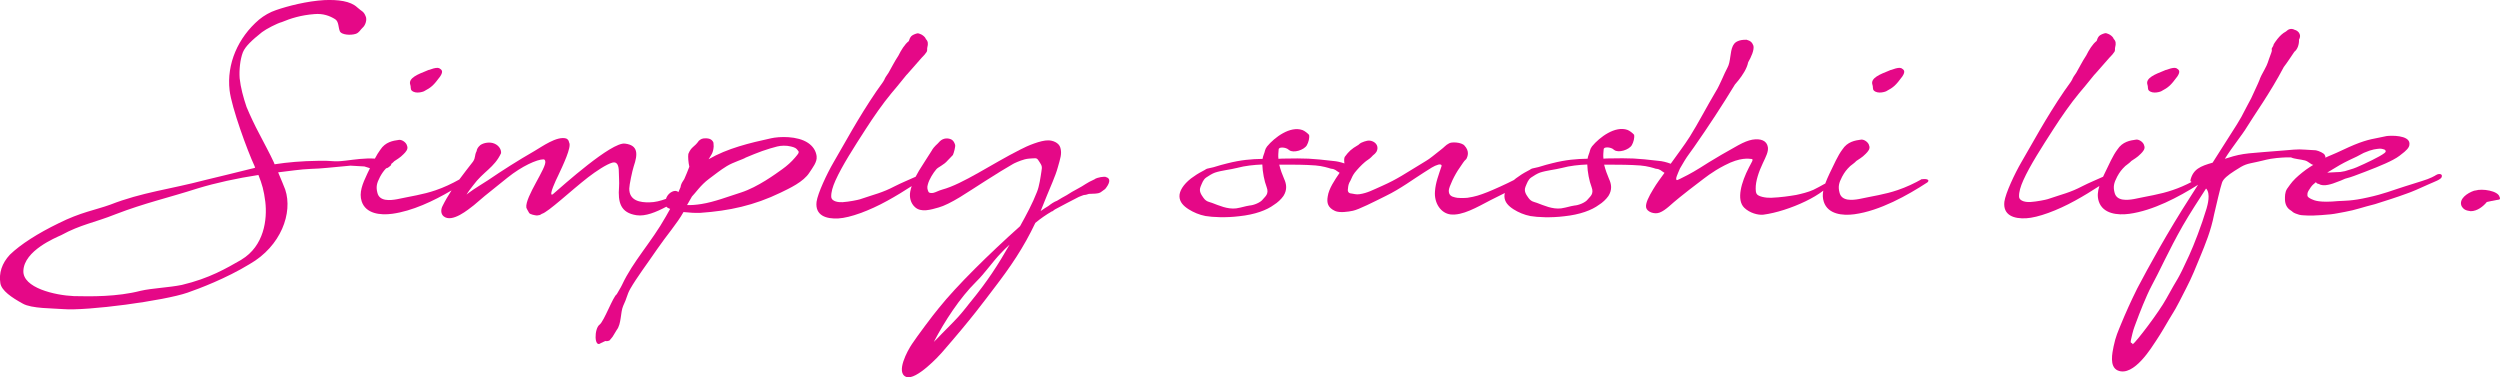
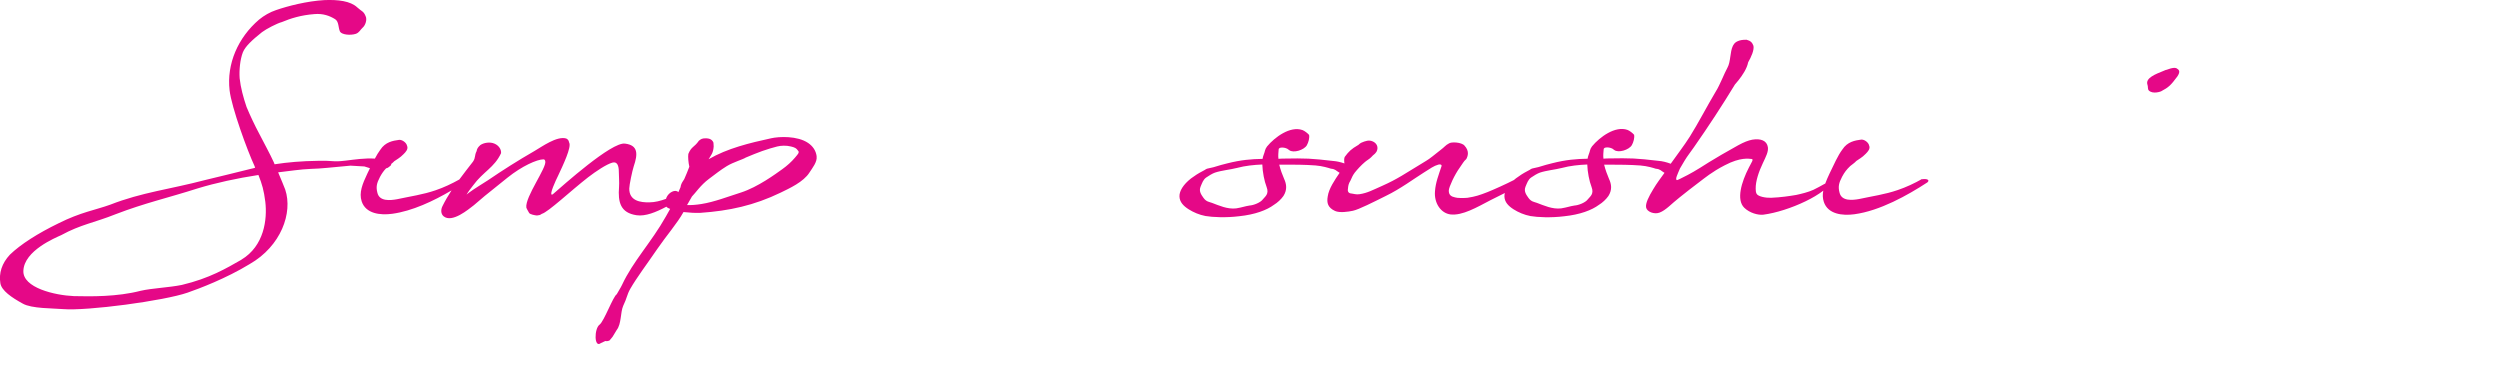
<svg xmlns="http://www.w3.org/2000/svg" id="Camada_2" viewBox="0 0 471.61 71.15">
  <defs>
    <style>.cls-1{fill:#e50887;}</style>
  </defs>
  <g id="fundo">
    <g>
-       <path class="cls-1" d="M77.66,17.08c.77,.73,2.22,.19,2.3,.15,1.46-.77,1.84-1.15,3.07-2.8,.69-1.03,.27-1.3-.19-1.57-.31-.11-.77-.08-1.61,.23-.34,.15-.19,0-.77,.27-1.5,.61-3.49,1.34-3.07,2.61,.15,.31,0,.84,.27,1.11Z" />
      <path class="cls-1" d="M154.06,29.5c-.15-1.15-.77-1.95-1.61-2.53-2.03-1.38-5.48-1.23-7.01-.88-4.02,.88-8.2,1.88-11.77,3.95,.46-.77,.88-1.15,.96-2.41-.04-.81,0-.69-.19-1-.38-.58-1.26-.54-1.3-.54-.65,0-.88,.11-1.3,.46-.88,1.27-1.42,1.07-1.99,2.49-.08,.54,0,1.61,.19,2.41-.31,.8-.61,1.57-.96,2.34-.27,.38-.5,.77-.61,1.11-.04,.15-.08,.27-.08,.39l-.42,.96c-.58-.61-1.8,.04-2.22,.96-.04,.1-.08,.2-.11,.3-1.02,.38-2.12,.66-3.13,.66-1.69,.04-3.83-.27-3.8-2.61,0-.65,.57-3.37,.84-4.18,.8-2.34,.84-3.99-1.65-4.29-2.53-.35-11.73,7.93-13.64,9.58-.08,.04-.11,.04-.15,.04-.5,0,.69-2.6,1.19-3.6,.88-1.88,2.57-5.41,2.07-6.21-.11-.42-.15-.54-.54-.77-1.76-.54-4.64,1.57-5.98,2.34-3.26,1.88-6.02,3.64-8.78,5.52-1.23,.81-2.38,1.46-3.68,2.41l-.04,.04-.34,.27c.38-.65,.88-1.26,1.26-1.76,1.88-2.57,3.99-3.33,5.25-6.05,.08-.69-.42-1.46-1.23-1.8-.84-.38-2.03-.19-2.68,.27l-.31,.31c-.23,.27-.35,.54-.38,.81-.46,.88-.15,1.19-.69,2-.85,1.09-1.73,2.22-2.58,3.37-1.39,.78-2.95,1.52-4.5,2.04-2.34,.81-4.79,1.15-7.24,1.68-1.27,.23-3.34,.46-3.72-1.23-.27-1.07-.15-1.76,.5-2.99,.37-.68,.69-1.13,1.16-1.62,.2,0,.4-.11,.9-.56,.04-.11,.06-.19,.07-.27,.19-.14,.38-.31,.56-.5,.42-.31,1.07-.62,1.76-1.34,.42-.42,.92-.96,.65-1.57-.11-.58-.92-1.19-1.53-1.11-1.11,.15-2.57,.38-3.53,1.88-.35,.46-.68,1.03-1.01,1.65-1.88-.12-3.77,.17-5.51,.38-2.65,.31-1.99-.04-5.29,.04-2.99,.04-5.67,.27-8.12,.65-.04-.11-.11-.23-.15-.38-.73-1.61-1.76-3.45-2.76-5.41-.84-1.57-1.69-3.37-2.38-5.02-.61-1.8-1.11-3.64-1.3-5.41-.11-1.53,.08-3.56,.61-4.91,.46-1.11,1.68-2.26,3.6-3.79,.8-.61,2.87-1.68,3.76-1.91,1.65-.69,3.6-1.31,6.13-1.5,1.65-.15,2.91,.34,3.91,.96,.73,.46,.57,1.61,.92,2.34,.31,.57,1.92,.77,2.99,.42,.65-.23,.88-.81,1.23-1.11,.61-.5,.92-1.61,.61-2.22-.38-.96-.73-.88-1.57-1.65C66.11,.18,63.74-.09,61.17,.02c-3.26,.19-6.86,1.11-9.08,1.88-1.15,.38-2.3,1.04-3.22,1.8-3.99,3.41-6.13,8.36-5.56,13.34,.38,3.26,3.37,11.42,4.71,14.29l.11,.31c-.23,.08-.5,.15-.73,.19-2.34,.61-6.28,1.53-8.74,2.14-6.55,1.73-11.88,2.3-17.86,4.64-2.76,1-5.59,1.42-9.77,3.52-3.87,1.88-7.13,3.95-9.16,5.91-1.53,1.64-2.11,3.49-1.8,5.4,.23,1.38,2.11,2.68,4.22,3.83,1.65,.96,5.71,.88,7.59,1.04,4.56,.38,19.09-1.57,23.49-3.1,2.22-.77,7.28-2.68,11.69-5.37,5.98-3.41,8.2-9.7,6.75-14.07-.31-.77-.69-1.76-1.34-3.26,2.11-.23,4.18-.58,6.17-.65,1.95-.04,4.1-.31,7.47-.61l2.64,.15c.4,.11,.74,.23,1.04,.33-.16,.33-.32,.67-.49,1.01-.92,1.95-1.61,3.6-1.07,5.25,.77,2.34,3.53,2.64,5.75,2.34,3.79-.51,7.82-2.42,11.2-4.41-.63,.97-1.21,1.95-1.7,2.95-.34,.65-.34,1.46,.19,1.92,1.61,1.34,4.71-1.31,5.71-2.07l2.07-1.76,4.29-3.45c2.72-2.18,5.56-3.45,6.78-3.45,.31,0,.34,.35,.34,.35,.34,1.15-3.83,6.74-3.57,8.74,.11,.34,.34,.65,.54,1.04,.23,.27,1.03,.42,1.46,.46,.57-.08,.5-.04,.92-.31,1.19-.31,5.48-4.37,8.74-6.9,1.5-1.15,3.45-2.45,4.56-2.76,.92-.27,1.23,.57,1.23,1.72,0,.73,.11,2.03,.04,2.88-.23,2.87,.27,4.87,3.3,5.32,1.67,.25,3.67-.57,5.63-1.61,.15,.17,.38,.31,.71,.42l-.8,1.42c-2.76,4.91-6.17,8.39-8.28,12.92-.27,.58-.65,1.11-1,1.77-.65,.34-2.38,5.06-3.22,5.71-1.04,.73-1.07,4.52,.23,3.49l.84-.39c.23,.04,.5,.04,.8-.11l.57-.69,.77-1.27c.92-1.15,.69-3.33,1.23-4.56,.73-1.5,.69-2.07,1.34-3.22,1.23-2.14,3.1-4.6,5.06-7.47,1.73-2.53,3.79-4.87,4.98-7.01,1.03,.12,2.22,.19,3.18,.15,5.44-.38,10.12-1.38,15.18-3.83,1.57-.77,4.29-1.99,5.41-3.79,.54-.84,1.49-1.99,1.34-3.03ZM45.53,49c-2.84,1.61-5.94,3.49-11.23,4.75-2.45,.5-5.63,.61-7.78,1.11-4.45,1.15-9.43,1.07-12.57,1-3.6-.15-9.7-1.57-9.54-4.79,.15-3.8,6.05-6.21,7.13-6.71,3.72-2.03,6.25-2.34,10.27-3.95,5.48-2.11,9.85-3.07,15.48-4.87,3.41-1.04,7.4-1.91,11.46-2.53,.69,1.72,1.03,2.91,1.3,5.06,.38,3.29-.19,8.32-4.52,10.92Zm104.42-19.24c-.61,.73-1.5,1.54-2.41,2.18-1.19,.85-4.56,3.34-7.74,4.37-2.45,.77-5.06,1.8-7.51,2.18-.96,.15-1.84,.23-2.68,.19l.92-1.61c.57-.54,1.65-2.18,3.22-3.33,1.3-.96,2.07-1.61,3.37-2.41,1.19-.73,3.07-1.27,3.57-1.61,1.07-.46,2.15-.88,3.1-1.23,1.07-.38,2.03-.65,2.8-.85,.73-.19,1.76-.23,2.64,0,.61,.16,.96,.23,1.42,.92,.08,.31-.08,.46-.69,1.19Z" />
-       <path class="cls-1" d="M208.62,33.37c-.11-.04-.5-.04-.96,.04-.27,.04-1.03,.23-1.19,.42-1.57,.69-1.88,1.11-3.22,1.8-.69,.35-1.38,.77-2.03,1.19-.61,.31-1.15,.65-1.8,1.04-.61,.23-1.15,.61-1.65,1-.5,.31-1,.61-1.46,.96,.31-.77,.88-2.14,1.19-2.95,.54-1.38,1.61-3.64,2.07-5.37,.42-1.53,.8-2.49,.46-3.64-.27-.96-1.46-1.38-2.26-1.38-1.42-.04-3.98,1.03-5.29,1.73-5.4,2.72-10.85,6.51-14.72,7.55-.69,.19-1.19,.5-1.65,.61-.31,.08-.84,.08-.96-.19-.19-.42-.31-.8-.11-1.42,.27-1,1.04-2.18,1.57-2.8,.31-.42,1.46-.84,2.15-1.68,.46-.5,.77-.77,1-1.04,.19-.42,.5-1.57,.42-1.91-.11-.35-.27-.73-.61-.96-.65-.38-1.57-.38-2.26,.27-.57,.69-1.03,.84-1.61,1.88-.42,.69-1.91,2.95-2.34,3.68-.23,.39-.44,.77-.63,1.14-1.35,.62-2.68,1.15-3.97,1.81-2.34,1.23-3.75,1.49-6.55,2.45-.38,.12-2.03,.46-3.26,.54-.69,.04-2.07-.08-2.14-1-.04-.88,.27-1.91,.8-3.1,1.26-2.8,3.49-6.25,5.71-9.7,1.53-2.37,3.18-4.75,4.83-6.74,.46-.54,1.65-1.95,2.84-3.45l.15-.15,2.76-3.14c.34-.31,.69-.73,.92-1.08,.15-.31,.04-.57,.11-.8,.19-.73,.15-1.19-.27-1.61-.04-.04-.04-.11-.08-.19-.38-.58-1.23-.96-1.57-.88-.46,.12-.88,.31-1.11,.54-.23,.27-.34,.54-.46,.92-.77,.58-1.46,1.73-1.95,2.72-.77,1.15-1.42,2.49-1.88,3.26-1.03,1.46-.5,.92-1.03,1.72l-1.23,1.73c-3.49,5.1-6.13,10.08-8.09,13.41-1.3,2.23-2.99,5.86-3.22,7.47-.31,2.61,1.84,3.26,4.1,3.14,2.22-.12,5.86-1.46,9.24-3.33,1.65-.9,3.24-1.89,4.6-2.77-.12,.37-.21,.72-.27,1.04-.19,1.07,.08,2.18,.88,2.91,1.15,1.08,2.99,.5,4.48,.08,1-.27,2.45-1,4.02-1.95,1.26-.77,3.3-2.11,4.75-3.03,2.03-1.3,4.1-2.57,5.25-3.22,.19-.12,1.23-.61,2.22-.88,.57-.15,1.07-.15,1.57-.19,.77-.08,.81,.08,1.19,.65,.46,.73,.57,.84,.38,1.88-.15,.96-.38,2.72-.84,3.83-.81,2.11-2.03,4.37-3.18,6.44-5.79,5.18-11.92,11.19-15.33,15.45-1.07,1.26-4.18,5.44-5.06,6.78-.84,1.23-3.14,5.44-1.07,6.21,1.88,.69,6.29-4.1,6.71-4.6,5.9-6.78,7.86-9.55,9.77-12.04,3.18-4.14,5.64-7.74,7.86-12.42,1-.84,2.03-1.53,3.07-2.15,.11,0,.23-.08,.61-.38,1.53-.84,3.07-1.61,4.52-2.37l.38-.15c1-.42,.42-.04,1.53-.42,1-.08,1.61,.04,2.22-.31l.84-.61c.73-.88,1.26-1.99,.11-2.26Zm-25.56,23.61c-.38,.46-1.23,1.61-2.3,2.8-1.3,1.42-2.87,2.91-3.87,3.99l-.73,.73c2.03-3.91,4.94-8.35,7.97-11.34,1.65-1.61,3.07-3.72,4.6-5.32,.54-.58,1.11-1.15,1.72-1.69-2.22,3.87-4.1,6.82-7.4,10.85Z" />
-       <path class="cls-1" d="M353.49,17.08c.77,.73,2.22,.19,2.3,.15,1.46-.77,1.84-1.15,3.07-2.8,.69-1.03,.27-1.3-.19-1.57-.31-.11-.77-.08-1.61,.23-.34,.15-.19,0-.77,.27-1.5,.61-3.49,1.34-3.07,2.61,.15,.31,0,.84,.27,1.11Z" />
      <path class="cls-1" d="M362.61,33.75c-1.42,.81-3.03,1.57-4.64,2.11-2.34,.81-4.79,1.15-7.24,1.68-1.27,.23-3.34,.46-3.72-1.23-.27-1.07-.15-1.76,.5-2.99,.46-.85,.84-1.34,1.53-2,.31-.27,.77-.54,1.15-.96,.42-.31,1.07-.62,1.76-1.34,.42-.42,.92-.96,.65-1.57-.11-.58-.92-1.19-1.53-1.11-1.11,.15-2.57,.38-3.53,1.88-.84,1.11-1.57,2.8-2.41,4.52-.31,.66-.59,1.29-.81,1.89-.07,.03-.14,.06-.21,.1-.65,.35-1.27,.73-2.03,1.08-1.03,.46-2.18,.73-3.22,.96-1.34,.23-2.91,.46-4.75,.54-1,.04-2.53-.23-2.76-.8-.11-.23-.15-.54-.15-.88-.04-1.46,.61-3.3,1.34-4.83,.65-1.38,1.07-2.18,.96-3.03-.19-1.27-1.38-1.68-2.95-1.42-.77,.15-1.57,.46-2.68,1.07-2.3,1.27-4.18,2.38-5.48,3.18-.23,.15-2.8,1.8-4.02,2.41-1.15,.57-1.95,1.03-2.07,.96-.31-.19,.16-1.11,.61-2.18l.88-1.49c.5-.85,1.19-1.69,1.76-2.53,2.68-3.83,5.37-7.93,7.74-11.84l.65-.77c.77-.96,1.61-2.23,1.84-3.41,.61-1.07,1.15-2.3,1-3.1-.23-.65-.57-.96-1.3-1.15h-.11c-.65,0-1.11,.08-1.46,.23-.73,.27-.92,.77-1.03,.96-.54,1.11-.38,2.95-1,4.06-.61,1.11-1.46,3.33-2.15,4.41-1.76,2.95-3.33,6.02-4.94,8.59-1.15,1.81-2.27,3.22-3.62,5.14-.75-.29-1.64-.5-2.23-.54-4.44-.5-5.06-.54-9.77-.46-.23,0-.46,.04-.69,.04-.08-.61,0-1.19,.04-1.76s1.3-.34,1.61-.15l.38,.27c.77,.61,2.8,0,3.33-.92,.31-.54,.54-1.41,.42-1.95-.27-.31-.84-.77-1.26-.92-2.3-.8-5.21,1.34-6.67,3.1-.46,.62-.34,.88-.65,1.61-.08,.19-.15,.46-.19,.73-2.15,.04-4.06,.19-6.67,.85-.65,.15-1.61,.42-2.61,.73l-.84,.19c-.65,.11-.54,.23-1.04,.46-1.23,.65-1.46,.84-2.34,1.46-.14,.11-.27,.22-.4,.33-1.26,.66-3.98,1.89-4.99,2.28-1.46,.57-2.26,.84-3.76,1.07-.19,.04-.77,.04-1.34,.04-.46,0-.69-.04-1-.11-.73-.15-1.23-.46-1.19-1.34,.04-.65,1.07-2.91,2.07-4.29,.54-.73,.69-1.15,1.23-1.61,.31-.58,.61-1.5-.34-2.53-.54-.65-2.53-.77-2.99-.38-.5,.23-.88,.73-1.46,1.15-1.23,.96-2.11,1.72-2.8,2.11-4.25,2.57-5.29,3.37-8.28,4.71-1.84,.81-2.76,1.34-4.25,1.57-.65,.11-1.11-.08-1.5-.12-.73-.04-.8-.5-.69-1.07,.04-.38,.08-.77,.46-1.38,.38-.77,.31-.81,.81-1.5,.46-.58,1.23-1.42,1.91-1.99,.35-.31,.92-.62,1.19-.92,.54-.61,.57-.42,1-1.03,.46-.88,0-1.65-.73-1.95-.69-.31-1.38-.08-2.18,.27-.15,.08-.34,.23-.54,.42-.04,.04-.08,.04-.08,.04-1.19,.69-1.69,1.15-2.45,2.18-.14,.2-.15,.73-.07,1.25-.69-.24-1.46-.41-1.99-.45-4.44-.5-5.06-.54-9.77-.46-.23,0-.46,.04-.69,.04-.08-.61,0-1.19,.04-1.76,.04-.58,1.3-.34,1.61-.15l.38,.27c.77,.61,2.8,0,3.33-.92,.31-.54,.54-1.41,.42-1.95-.27-.31-.84-.77-1.26-.92-2.3-.8-5.21,1.34-6.67,3.1-.46,.62-.34,.88-.65,1.61-.08,.19-.15,.46-.19,.73-2.15,.04-4.06,.19-6.67,.85-.65,.15-1.61,.42-2.61,.73l-.84,.19c-.65,.11-.54,.23-1.04,.46-1.23,.65-1.46,.84-2.34,1.46-1.46,1.15-2.22,2.38-2.18,3.41,.04,1.04,.73,1.77,1.73,2.41,.92,.58,1.99,1.04,3.18,1.27,1.34,.23,3.87,.35,6.36,.04,2.99-.31,5.21-1.15,6.55-2.15,.69-.42,1.38-1.07,1.8-1.68,.73-1.15,.58-2.23,.12-3.22-.35-.8-.69-1.73-.92-2.68h1.73c.8,0,3.14,0,5.1,.15,1.34,.11,2.45,.46,2.91,.61,.88,.08,.96,.38,1.57,.73,.03,.02,.06,.03,.08,.05-.92,1.35-2.04,2.99-2.24,4.44-.23,1.27,.04,2.14,1.38,2.76,.88,.39,2.49,.15,3.37-.04,1.11-.23,3.95-1.68,6.21-2.8,2.76-1.34,5.33-3.26,7.17-4.41,1.23-.77,1.88-1.26,2.72-1.49,.23-.08,.73-.08,.61,.31-.54,1.65-1.11,3.03-1.23,4.71-.19,2.3,1.15,4.14,2.91,4.37,2.26,.27,4.98-1.34,7.63-2.72,.64-.33,1.62-.81,2.64-1.32-.06,.23-.09,.45-.08,.67,.04,1.04,.73,1.77,1.73,2.41,.92,.58,1.99,1.04,3.18,1.27,1.34,.23,3.87,.35,6.36,.04,2.99-.31,5.21-1.15,6.55-2.15,.69-.42,1.38-1.07,1.8-1.68,.73-1.15,.58-2.23,.11-3.22-.34-.8-.69-1.73-.92-2.68h1.73c.8,0,3.14,0,5.1,.15,1.34,.11,2.45,.46,2.91,.61,.88,.08,.96,.38,1.57,.73,.03,.02,.06,.03,.08,.04-.74,1.03-1.47,1.98-2.13,3.1-.84,1.38-1.5,2.68-1.34,3.45,.15,.8,1.53,1.34,2.53,.96,1.23-.46,2.26-1.69,3.8-2.88,.88-.69,2.53-2.03,3.79-2.95,.88-.65,2.26-1.84,4.71-3.1,2.99-1.57,4.56-1.23,5.06-1.19,.46,.04,0,.62-.5,1.61-1.42,2.76-2.41,6.09-.88,7.59,1.03,1,2.61,1.42,3.6,1.31,2.38-.31,5.37-1.27,7.97-2.53,1.25-.6,2.4-1.28,3.34-2-.14,.72-.13,1.42,.1,2.11,.77,2.34,3.53,2.64,5.75,2.34,4.83-.65,10.04-3.57,13.8-6.02,.54-.5-.23-.73-1-.58Zm-124.36,3.83c-.46,.65-1.8,1.15-2.53,1.19-.96,.15-1.3,.34-2.53,.54-1.65,.19-3.22-.54-4.56-1.04-.5-.19-1.07-.19-1.61-.96-.34-.5-.92-1.19-.54-2.1,.31-.73,.5-1.34,1.07-1.73,.38-.27,1.19-.77,1.65-.92,1.27-.42,2.8-.54,4.14-.88,1.57-.42,3.18-.58,4.79-.65,.04,1.42,.38,3.14,.8,4.22,.54,1.38-.31,1.84-.69,2.34Zm61.3,0c-.46,.65-1.8,1.15-2.53,1.19-.96,.15-1.3,.34-2.53,.54-1.65,.19-3.22-.54-4.56-1.04-.5-.19-1.07-.19-1.61-.96-.34-.5-.92-1.19-.54-2.1,.31-.73,.5-1.34,1.07-1.73,.38-.27,1.19-.77,1.65-.92,1.27-.42,2.8-.54,4.14-.88,1.57-.42,3.18-.58,4.79-.65,.04,1.42,.38,3.14,.8,4.22,.54,1.38-.31,1.84-.69,2.34Z" />
      <path class="cls-1" d="M405.37,17.08c.77,.73,2.22,.19,2.3,.15,1.46-.77,1.84-1.15,3.07-2.8,.69-1.03,.27-1.3-.19-1.57-.31-.11-.77-.08-1.61,.23-.34,.15-.19,0-.77,.27-1.5,.61-3.49,1.34-3.07,2.61,.15,.31,0,.84,.27,1.11Z" />
-       <path class="cls-1" d="M459.54,33.02c-.15,.11-1.03,.65-2.72,1.15-1.15,.38-2.11,.65-3.18,1-2.34,.73-3.95,1.42-6.94,2.07-3.03,.69-4.41,.62-5.6,.69-3.56,.34-4.52-.12-5.02-.35-.38-.19-.8-.38-.8-.73,0-.11-.04-.46,.19-.84,.23-.42,.65-1,.88-1.19l.54-.46c.08,.19,.27,.31,.57,.35,.88,.58,2.57-.04,3.41-.38,.46-.15,1-.38,1.5-.61,.73-.19,1.3-.38,1.73-.54,2.8-1.04,5.75-2.18,7.32-3.03,1.03-.54,1.49-.96,2.15-1.49,.8-.69,1-1.11,.96-1.65-.15-1.53-3.45-1.46-4.33-1.34l-1.49,.31c-1.92,.35-3.45,.73-6.75,2.3-1.69,.81-2.63,1.13-3.31,1.47,.03-.1,.04-.17,.02-.21l-.11-.27c-.11-.38-1.15-.81-1.69-.92-3.64-.19-2.53-.27-6.13,.04-6.29,.54-7.51,.42-10.54,1.42l-.5,.15c1.46-2.34,3.26-4.48,4.22-6.09,1.15-1.91,4.37-6.4,6.9-11.23,.65-.84,1.34-1.91,1.99-2.87,.61-.46,.92-1.41,.88-2.3,.23-.38,.31-.84-.04-1.34-.23-.27-.46-.42-.77-.5-.65-.34-1.19-.15-1.65,.31-.65,.34-1.15,.84-1.61,1.41-.73,.96-.77,1.11-.77,1.27-.61,.92-.08,.46-.38,1.3-.8,2.11-.57,1.88-1.27,3.18-1.19,2.18-.61,1.26-1.26,2.68l-1.27,2.76c-.57,1.11-1.23,2.26-1.84,3.49l-.84,1.42-4.6,7.24c-2.3,.65-3.68,1.23-4.18,3.29-.03,.16,.06,.27,.21,.35-1.14,.59-2.36,1.13-3.57,1.53-2.34,.81-4.79,1.15-7.24,1.68-1.27,.23-3.34,.46-3.72-1.23-.27-1.07-.15-1.76,.5-2.99,.46-.85,.84-1.34,1.53-2,.31-.27,.77-.54,1.15-.96,.42-.31,1.07-.62,1.76-1.34,.42-.42,.92-.96,.65-1.57-.11-.58-.92-1.19-1.53-1.11-1.11,.15-2.57,.38-3.53,1.88-.84,1.11-1.57,2.8-2.41,4.52-.1,.2-.19,.4-.28,.6-1.33,.61-2.63,1.13-3.9,1.78-2.34,1.23-3.75,1.49-6.55,2.45-.38,.12-2.03,.46-3.26,.54-.69,.04-2.07-.08-2.14-1-.04-.88,.27-1.91,.8-3.1,1.26-2.8,3.49-6.25,5.71-9.7,1.53-2.37,3.18-4.75,4.83-6.74,.46-.54,1.65-1.95,2.84-3.45l.15-.15,2.76-3.14c.34-.31,.69-.73,.92-1.08,.15-.31,.04-.57,.11-.8,.19-.73,.15-1.19-.27-1.61-.04-.04-.04-.11-.08-.19-.38-.58-1.23-.96-1.57-.88-.46,.12-.88,.31-1.11,.54-.23,.27-.34,.54-.46,.92-.77,.58-1.46,1.73-1.95,2.72-.77,1.15-1.42,2.49-1.88,3.26-1.03,1.46-.5,.92-1.03,1.72l-1.23,1.73c-3.49,5.1-6.13,10.08-8.09,13.41-1.3,2.23-2.99,5.86-3.22,7.47-.31,2.61,1.84,3.26,4.1,3.14,2.22-.12,5.86-1.46,9.24-3.33,1.64-.9,3.23-1.88,4.58-2.76-.32,1.01-.42,1.96-.11,2.91,.77,2.34,3.53,2.64,5.75,2.34,4.48-.61,9.29-3.16,12.97-5.48-.47,.76-.94,1.51-1.44,2.26-4.33,6.71-7.9,13.26-10,17.24-1.3,2.61-2.26,4.79-3.07,6.75-.54,1.34-1.03,2.34-1.42,4.25-.23,1.19-.84,3.79,.77,4.52,3.07,1.34,6.55-4.6,7.24-5.59,1.07-1.61,1.84-2.99,2.45-4.02,1.23-2.07,.92-1.31,3.26-5.94,1.04-1.99,1.88-4.1,2.57-5.79,1.04-2.53,2.07-4.98,2.68-8.12,.31-1.31,1.19-5.18,1.49-5.98,.23-.69,1.07-1.38,2.38-2.22,1.99-1.3,2.15-1.23,4.22-1.68,1.49-.31,1.92-.54,3.72-.73,1.57-.15,2.22-.12,2.68-.12,.65,.31,1.76,.35,2.64,.58,.61,.15,1.23,.84,1.53,.81,.02,0,.04,.01,.05,.02-.19,.12-.4,.25-.64,.4-.96,.61-1.99,1.46-2.72,2.15-.84,.8-1.34,1.65-1.61,1.99-.42,.69-.38,1.46-.38,1.95,0,.88,.35,1.65,1.04,2.07,.38,.23,.42,.42,.96,.62,.5,.19,.8,.31,1.5,.34,1.07,.08,2.34,.08,5.14-.19,.8-.08,2.03-.35,2.68-.46,1.95-.34,3.45-.92,5.67-1.46,2.18-.69,4.02-1.27,5.98-1.99,.73-.23,2.61-1.04,4.25-1.8,1.04-.46,2.15-.84,2.34-1.3,.27-.73-.69-.69-1.07-.38Zm-43.3,6.36c-.92,3.1-2.38,6.86-3.26,8.78-2.41,5.25-1.84,3.64-4.33,8.2-1.38,2.53-5.63,8.09-6.32,8.59-.19-.5-.54,.04-.31-.96,.42-1.84,.42-1.76,.96-3.22,.61-1.65,1.84-4.83,2.87-6.78,1.57-2.87,3.18-6.59,5.9-11.38,1.42-2.45,2.95-4.79,4.41-7.05,.92,.96,.27,3.14,.08,3.83Zm23.6-7.32c.96-.61,2.11-1.27,3.3-1.84l1.46-.69c.38-.19,1-.54,1.3-.69,1.69-.73,2.38-.73,3.07-.8,.04,0,.38,0,.88,.19,.04,.04,.46,.27-.04,.65-.88,.69-3.56,1.95-5.25,2.68-.34,.15-.8,.31-1.34,.46l-.88,.27-.84,.15c-.35,.04-.38,0-.84,.04-.61,.04-1.19,.08-1.49,.08h-.15c.27-.19,.57-.34,.84-.5Z" />
-       <path class="cls-1" d="M471.53,37.16c-.27-1.19-3.3-1.61-4.52-1.23-.08,.04-.19,0-.23,.04h-.04c-1.34,.46-2.95,1.57-2.38,2.91,.38,.65,.81,.84,1.73,.96,1.23,0,2.38-.92,3.03-1.73,.54-.11,1.15-.27,1.84-.38,.5-.08,.8-.04,.57-.58Z" />
    </g>
  </g>
</svg>